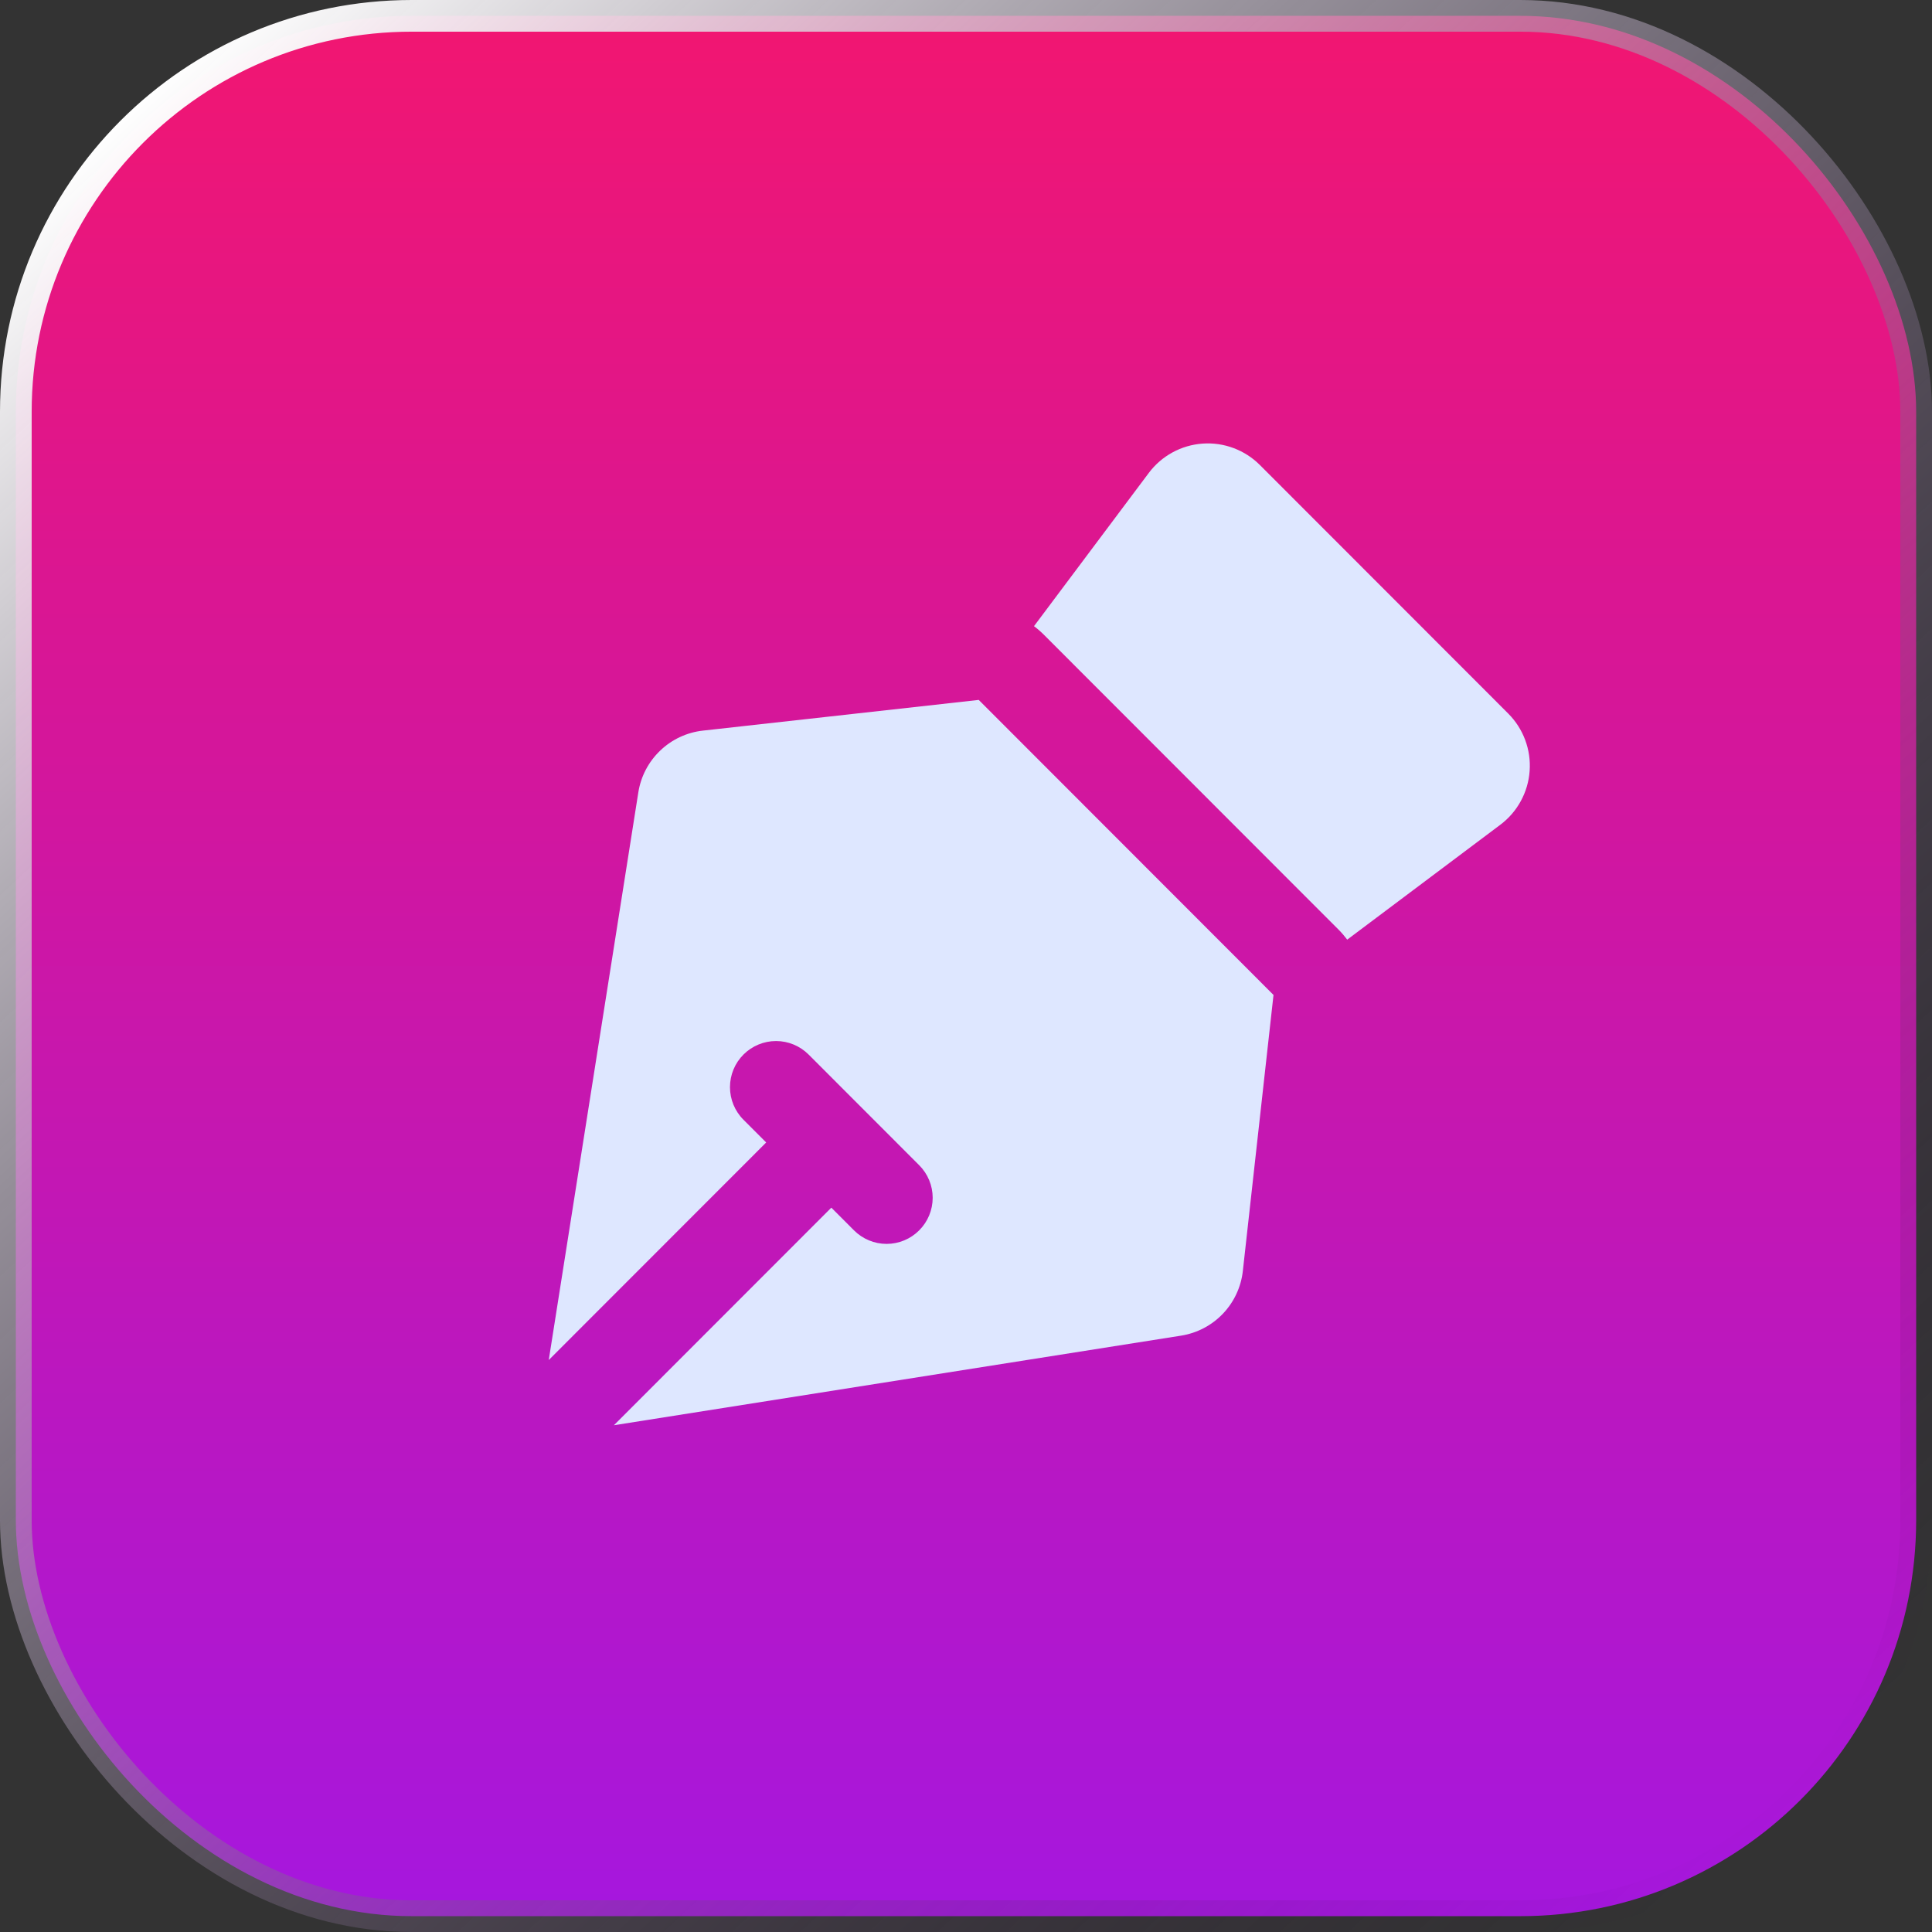
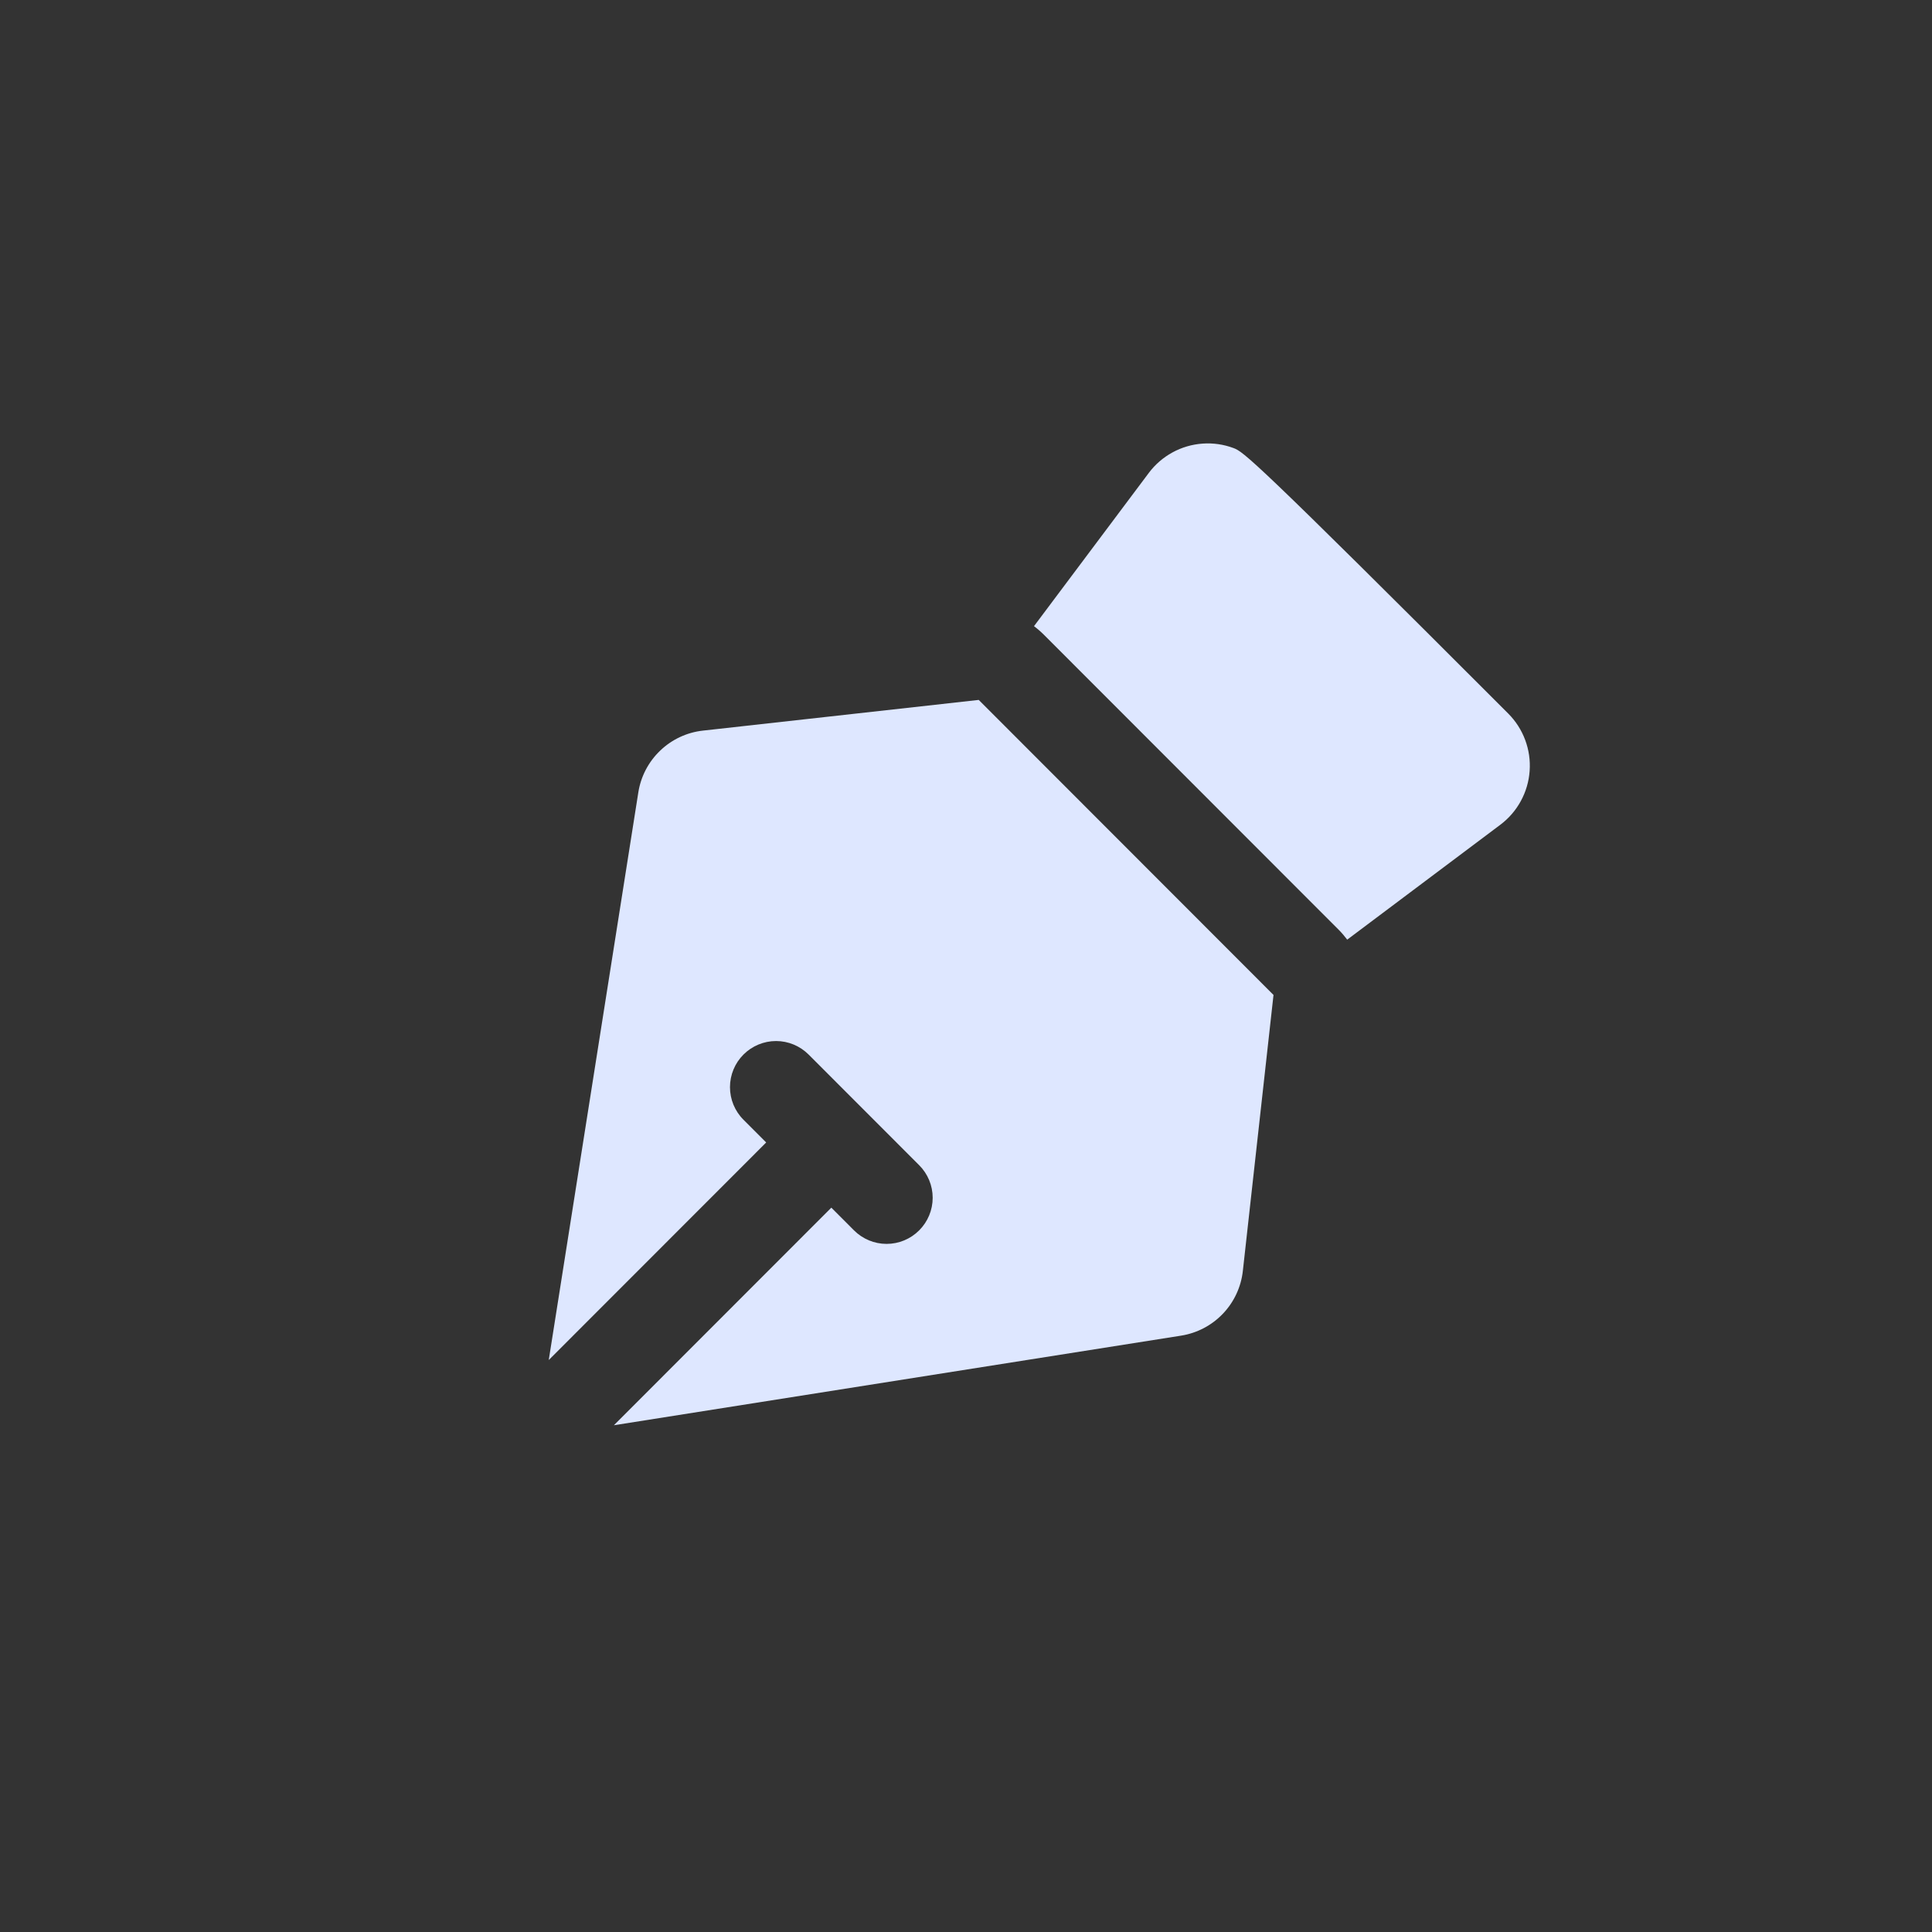
<svg xmlns="http://www.w3.org/2000/svg" width="61" height="61" viewBox="0 0 61 61" fill="none">
  <rect x="0" y="0" width="61" height="61" fill="#333333" stroke="none" />
-   <rect x="0.5" y="0.5" width="60" height="60" rx="12.5" fill="url(#paint0_linear_37_44)" stroke="url(#paint1_linear_37_44)" />
-   <path fill-rule="evenodd" clip-rule="evenodd" d="M36.272 14.931L32.647 19.77C32.756 19.852 32.861 19.943 32.959 20.041L42.266 29.355C42.364 29.453 42.453 29.558 42.536 29.668L47.372 26.039C47.638 25.839 47.859 25.584 48.018 25.291C48.178 24.998 48.273 24.674 48.296 24.341C48.32 24.009 48.272 23.675 48.155 23.362C48.039 23.05 47.856 22.766 47.621 22.53L39.779 14.682C39.543 14.446 39.26 14.264 38.947 14.147C38.635 14.03 38.301 13.982 37.969 14.006C37.636 14.03 37.313 14.124 37.02 14.284C36.727 14.444 36.472 14.664 36.272 14.931ZM20.154 25.019L17.326 42.941L24.191 36.072L23.474 35.354C23.201 35.081 23.048 34.711 23.048 34.325C23.048 33.939 23.201 33.569 23.474 33.296C23.747 33.023 24.117 32.869 24.503 32.869C24.888 32.869 25.258 33.023 25.531 33.296L29.021 36.789C29.294 37.062 29.448 37.432 29.448 37.818C29.448 38.204 29.294 38.575 29.021 38.847C28.749 39.12 28.379 39.274 27.993 39.274C27.607 39.274 27.237 39.12 26.964 38.847L26.248 38.13L19.383 45L37.291 42.171C37.795 42.091 38.259 41.848 38.611 41.479C38.963 41.11 39.185 40.636 39.241 40.128L40.209 31.414L30.902 22.099L22.194 23.068C21.687 23.124 21.213 23.346 20.845 23.699C20.476 24.051 20.233 24.515 20.154 25.019Z" fill="#DEE7FF" />
+   <path fill-rule="evenodd" clip-rule="evenodd" d="M36.272 14.931L32.647 19.77C32.756 19.852 32.861 19.943 32.959 20.041L42.266 29.355C42.364 29.453 42.453 29.558 42.536 29.668L47.372 26.039C47.638 25.839 47.859 25.584 48.018 25.291C48.178 24.998 48.273 24.674 48.296 24.341C48.32 24.009 48.272 23.675 48.155 23.362C48.039 23.05 47.856 22.766 47.621 22.53C39.543 14.446 39.26 14.264 38.947 14.147C38.635 14.03 38.301 13.982 37.969 14.006C37.636 14.03 37.313 14.124 37.02 14.284C36.727 14.444 36.472 14.664 36.272 14.931ZM20.154 25.019L17.326 42.941L24.191 36.072L23.474 35.354C23.201 35.081 23.048 34.711 23.048 34.325C23.048 33.939 23.201 33.569 23.474 33.296C23.747 33.023 24.117 32.869 24.503 32.869C24.888 32.869 25.258 33.023 25.531 33.296L29.021 36.789C29.294 37.062 29.448 37.432 29.448 37.818C29.448 38.204 29.294 38.575 29.021 38.847C28.749 39.12 28.379 39.274 27.993 39.274C27.607 39.274 27.237 39.12 26.964 38.847L26.248 38.13L19.383 45L37.291 42.171C37.795 42.091 38.259 41.848 38.611 41.479C38.963 41.11 39.185 40.636 39.241 40.128L40.209 31.414L30.902 22.099L22.194 23.068C21.687 23.124 21.213 23.346 20.845 23.699C20.476 24.051 20.233 24.515 20.154 25.019Z" fill="#DEE7FF" />
  <defs>
    <linearGradient id="paint0_linear_37_44" x1="30.5" y1="0" x2="30.5" y2="61" gradientUnits="userSpaceOnUse">
      <stop stop-color="#F21670" />
      <stop offset="1" stop-color="#A517DF" />
    </linearGradient>
    <linearGradient id="paint1_linear_37_44" x1="4" y1="3.5" x2="55" y2="58.5" gradientUnits="userSpaceOnUse">
      <stop stop-color="white" />
      <stop offset="1" stop-color="#260939" stop-opacity="0" />
    </linearGradient>
  </defs>
</svg>